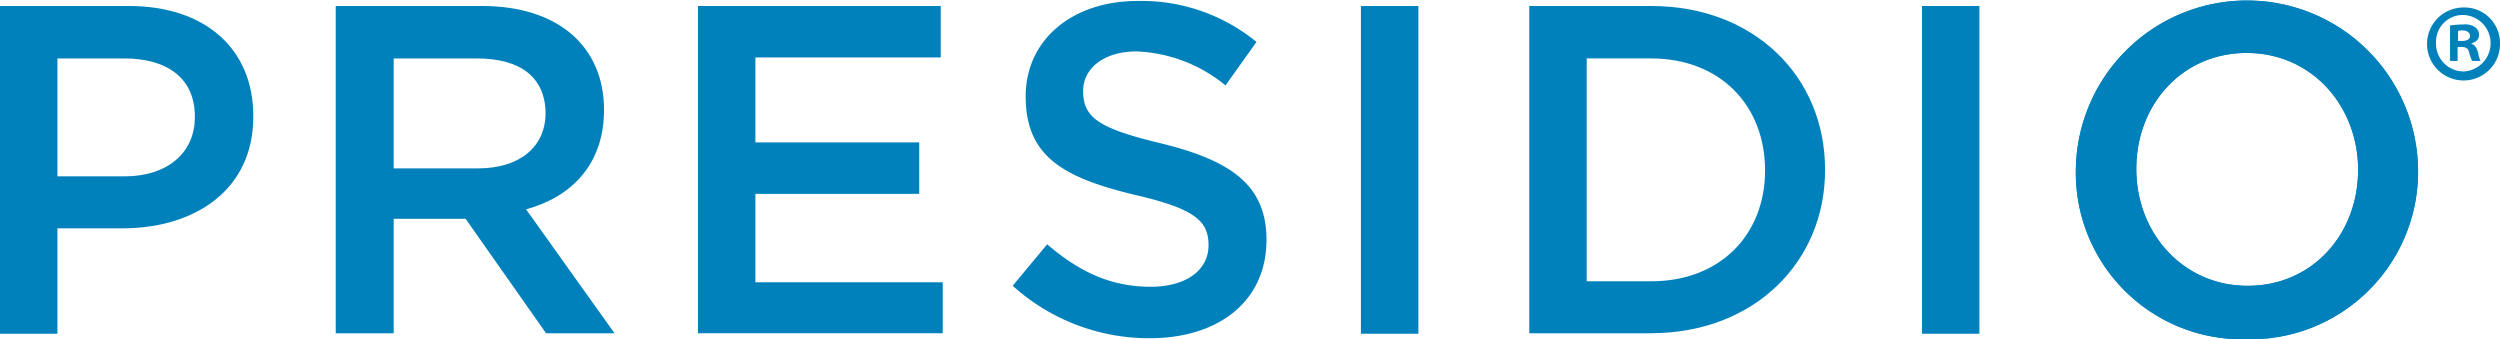
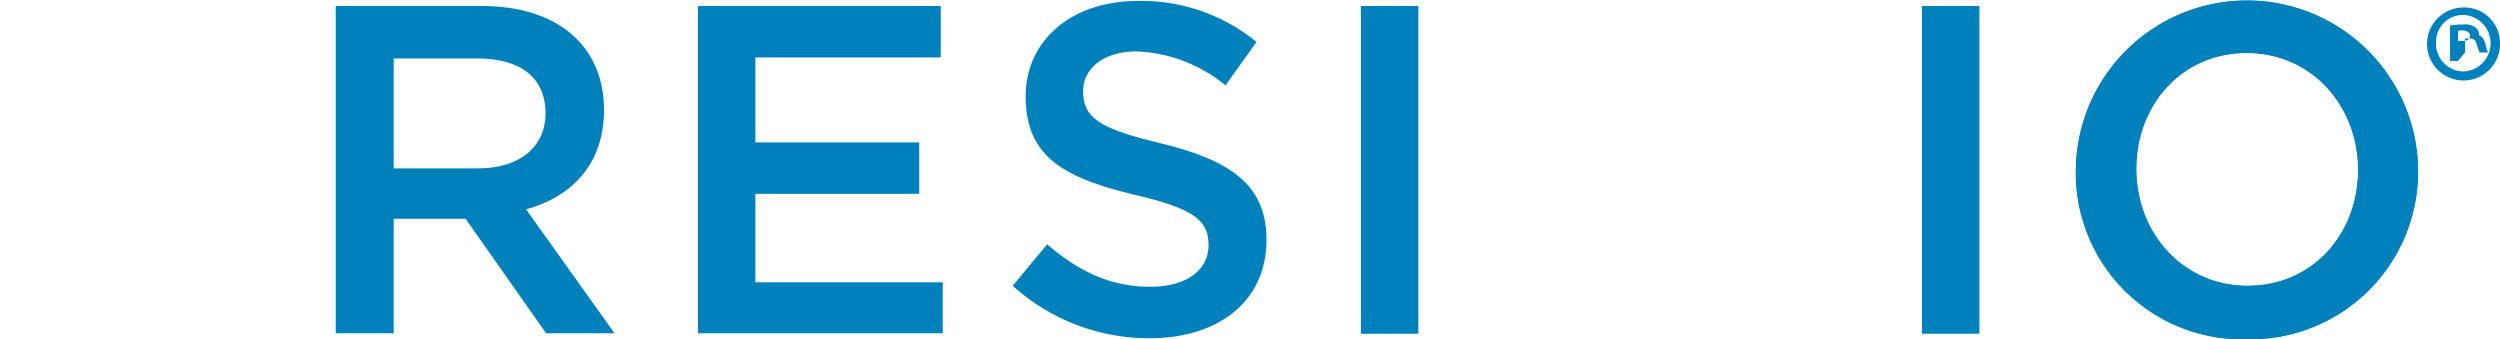
<svg xmlns="http://www.w3.org/2000/svg" width="235" height="31.888" viewBox="0 0 235 31.888">
  <g id="PresidioLogo_Blue_RGB_500px_Logo_Blue_500px" transform="translate(-10.5 -16)">
-     <path id="Path_2490" data-name="Path 2490" d="M503.156,20.834a3.43,3.43,0,1,1-3.428-3.334,3.339,3.339,0,0,1,3.428,3.334m-6.011,0a2.6,2.6,0,0,0,2.583,2.677,2.655,2.655,0,0,0-.047-5.307,2.52,2.52,0,0,0-2.536,2.63m2.066,1.691h-.751V19.191a8.783,8.783,0,0,1,1.268-.094,1.632,1.632,0,0,1,1.127.282.848.848,0,0,1,.329.7c0,.423-.282.657-.7.8v.047c.329.094.47.376.611.8a2.686,2.686,0,0,0,.235.8h-.8a6.745,6.745,0,0,1-.282-.8c-.047-.329-.282-.517-.7-.517h-.376v1.315Zm0-1.878h.376c.423,0,.751-.141.751-.47,0-.282-.235-.517-.7-.517a1.042,1.042,0,0,0-.423.047Z" transform="translate(-257.656 -0.796)" fill="#0081bc" />
-     <path id="Path_2491" data-name="Path 2491" d="M22.006,38.1H15.9v9.909H10.5V17.2H22.616c7.185,0,11.694,4.039,11.694,10.332.047,6.95-5.495,10.567-12.3,10.567m.188-15.967H15.9V33.214h6.293c4.086,0,6.622-2.254,6.622-5.542.047-3.663-2.583-5.542-6.622-5.542" transform="translate(0 -0.636)" fill="#0081bc" />
+     <path id="Path_2490" data-name="Path 2490" d="M503.156,20.834a3.43,3.43,0,1,1-3.428-3.334,3.339,3.339,0,0,1,3.428,3.334m-6.011,0a2.6,2.6,0,0,0,2.583,2.677,2.655,2.655,0,0,0-.047-5.307,2.52,2.52,0,0,0-2.536,2.63m2.066,1.691h-.751V19.191a8.783,8.783,0,0,1,1.268-.094,1.632,1.632,0,0,1,1.127.282.848.848,0,0,1,.329.7v.047c.329.094.47.376.611.8a2.686,2.686,0,0,0,.235.8h-.8a6.745,6.745,0,0,1-.282-.8c-.047-.329-.282-.517-.7-.517h-.376v1.315Zm0-1.878h.376c.423,0,.751-.141.751-.47,0-.282-.235-.517-.7-.517a1.042,1.042,0,0,0-.423.047Z" transform="translate(-257.656 -0.796)" fill="#0081bc" />
    <path id="Path_2492" data-name="Path 2492" d="M97.471,47.96,89.91,37.206H83.148V47.96H77.7V17.2H91.46c7.091,0,11.459,3.757,11.459,9.768,0,5.119-3.053,8.171-7.326,9.346l8.312,11.647ZM90.99,22.131H83.148V32.463h7.937c3.9,0,6.34-2.019,6.34-5.213-.047-3.381-2.4-5.119-6.434-5.119" transform="translate(-35.641 -0.636)" fill="#0081bc" />
    <path id="Path_2493" data-name="Path 2493" d="M150.2,17.2V47.96h23.012V43.17H155.6V34.858H171V30.021H155.6V22.037h17.423V17.2Z" transform="translate(-74.093 -0.636)" fill="#0081bc" />
    <path id="Path_2494" data-name="Path 2494" d="M227.148,29.584c6.528,1.6,9.909,3.9,9.909,9.064,0,5.823-4.555,9.252-10.989,9.252A19.133,19.133,0,0,1,213.2,42.969l3.24-3.9c2.959,2.536,5.917,3.992,9.721,3.992,3.334,0,5.448-1.55,5.448-3.9,0-2.254-1.221-3.428-6.95-4.743-6.575-1.6-10.238-3.522-10.238-9.252,0-5.354,4.414-8.97,10.52-8.97a17.076,17.076,0,0,1,11.177,3.851l-2.912,4.086a14.03,14.03,0,0,0-8.359-3.193c-3.147,0-5.025,1.644-5.025,3.71,0,2.489,1.409,3.522,7.326,4.931" transform="translate(-107.507 -0.106)" fill="#0081bc" />
    <rect id="Rectangle_4912" data-name="Rectangle 4912" width="5.401" height="30.807" transform="translate(138.426 16.564)" fill="#0081bc" />
-     <path id="Path_2495" data-name="Path 2495" d="M328.059,47.96H316.6V17.2h11.459c9.674,0,16.343,6.622,16.343,15.357.047,8.688-6.669,15.4-16.343,15.4m0-25.829H322V43.076h6.058c6.481,0,10.707-4.368,10.707-10.426,0-6.105-4.227-10.52-10.707-10.52" transform="translate(-162.348 -0.636)" fill="#0081bc" />
    <rect id="Rectangle_4913" data-name="Rectangle 4913" width="5.401" height="30.807" transform="translate(191.165 16.564)" fill="#0081bc" />
    <path id="Path_2496" data-name="Path 2496" d="M442.061,47.887A15.645,15.645,0,0,1,426,31.967a16.086,16.086,0,0,1,32.169-.094,15.761,15.761,0,0,1-16.108,16.014m0-26.909c-6.105,0-10.379,4.884-10.379,10.9s4.367,10.989,10.473,10.989,10.379-4.884,10.379-10.9-4.367-10.989-10.473-10.989" transform="translate(-220.371)" fill="#0081bc" />
    <path id="Path_2497" data-name="Path 2497" d="M442.061,47.887A15.645,15.645,0,0,1,426,31.967a16.086,16.086,0,0,1,32.169-.094,15.761,15.761,0,0,1-16.108,16.014m0-26.909c-6.105,0-10.379,4.884-10.379,10.9s4.367,10.989,10.473,10.989,10.379-4.884,10.379-10.9-4.367-10.989-10.473-10.989" transform="translate(-220.371)" fill="#0081bc" />
  </g>
</svg>